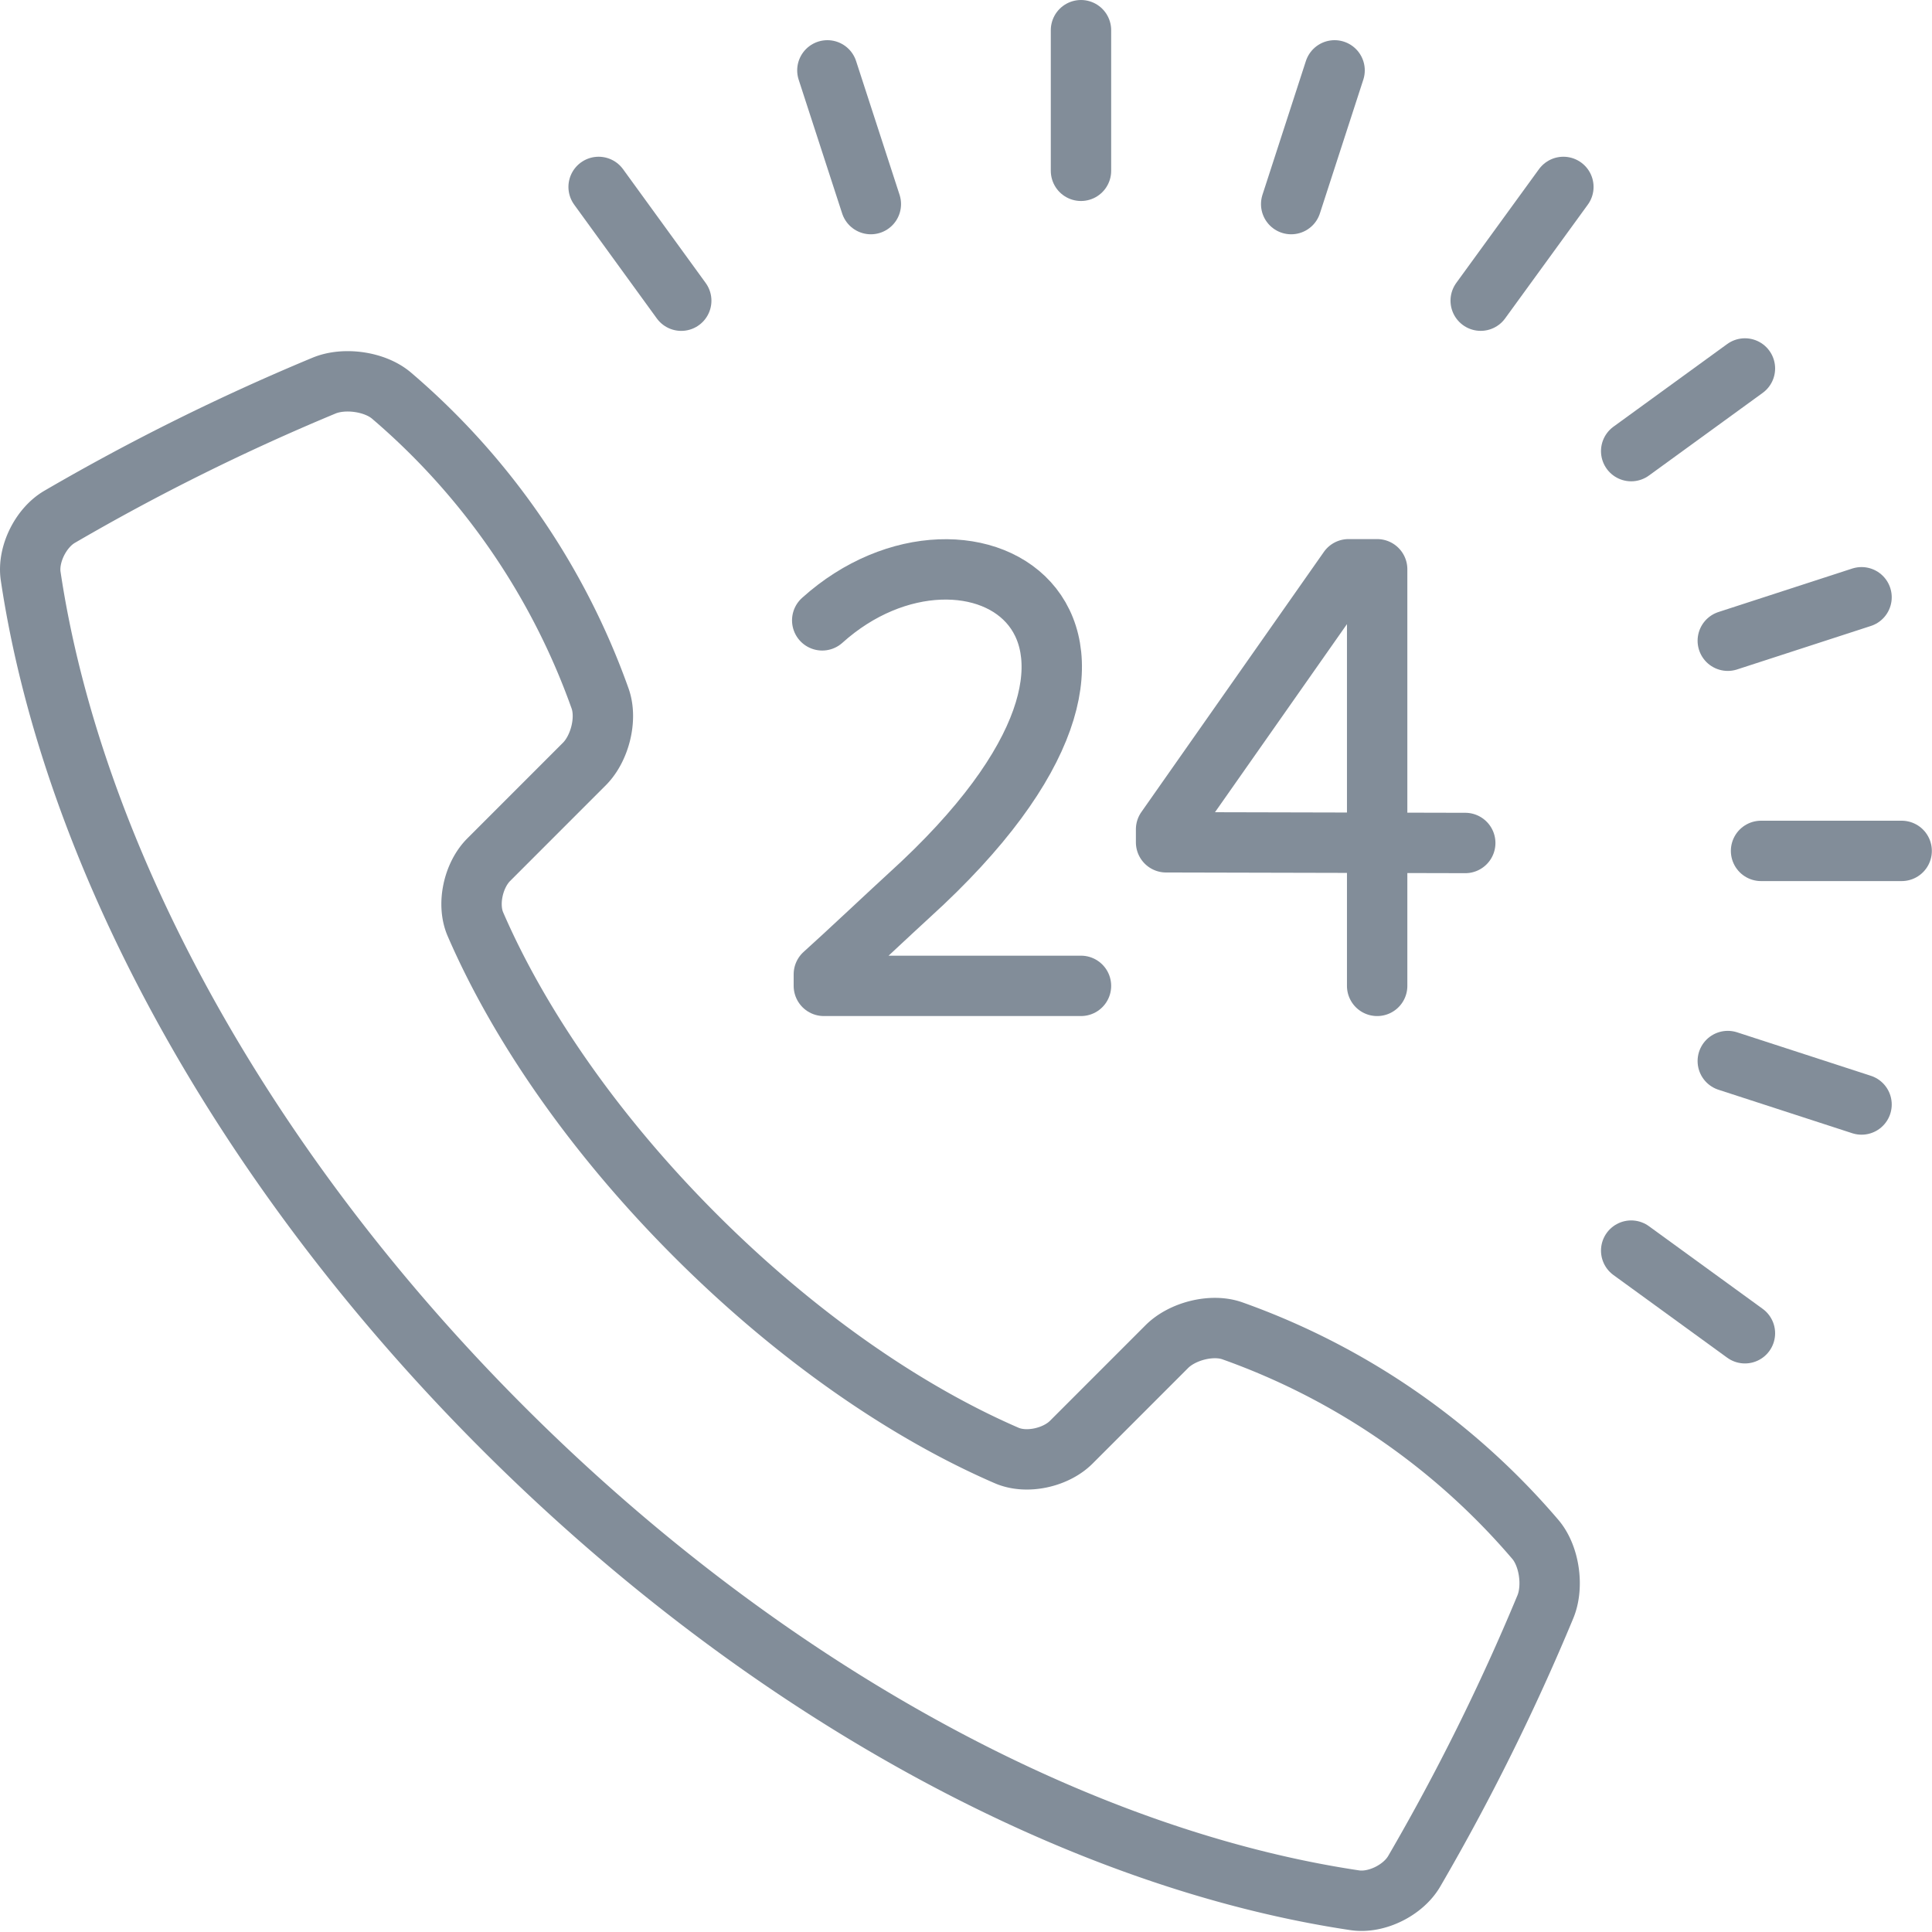
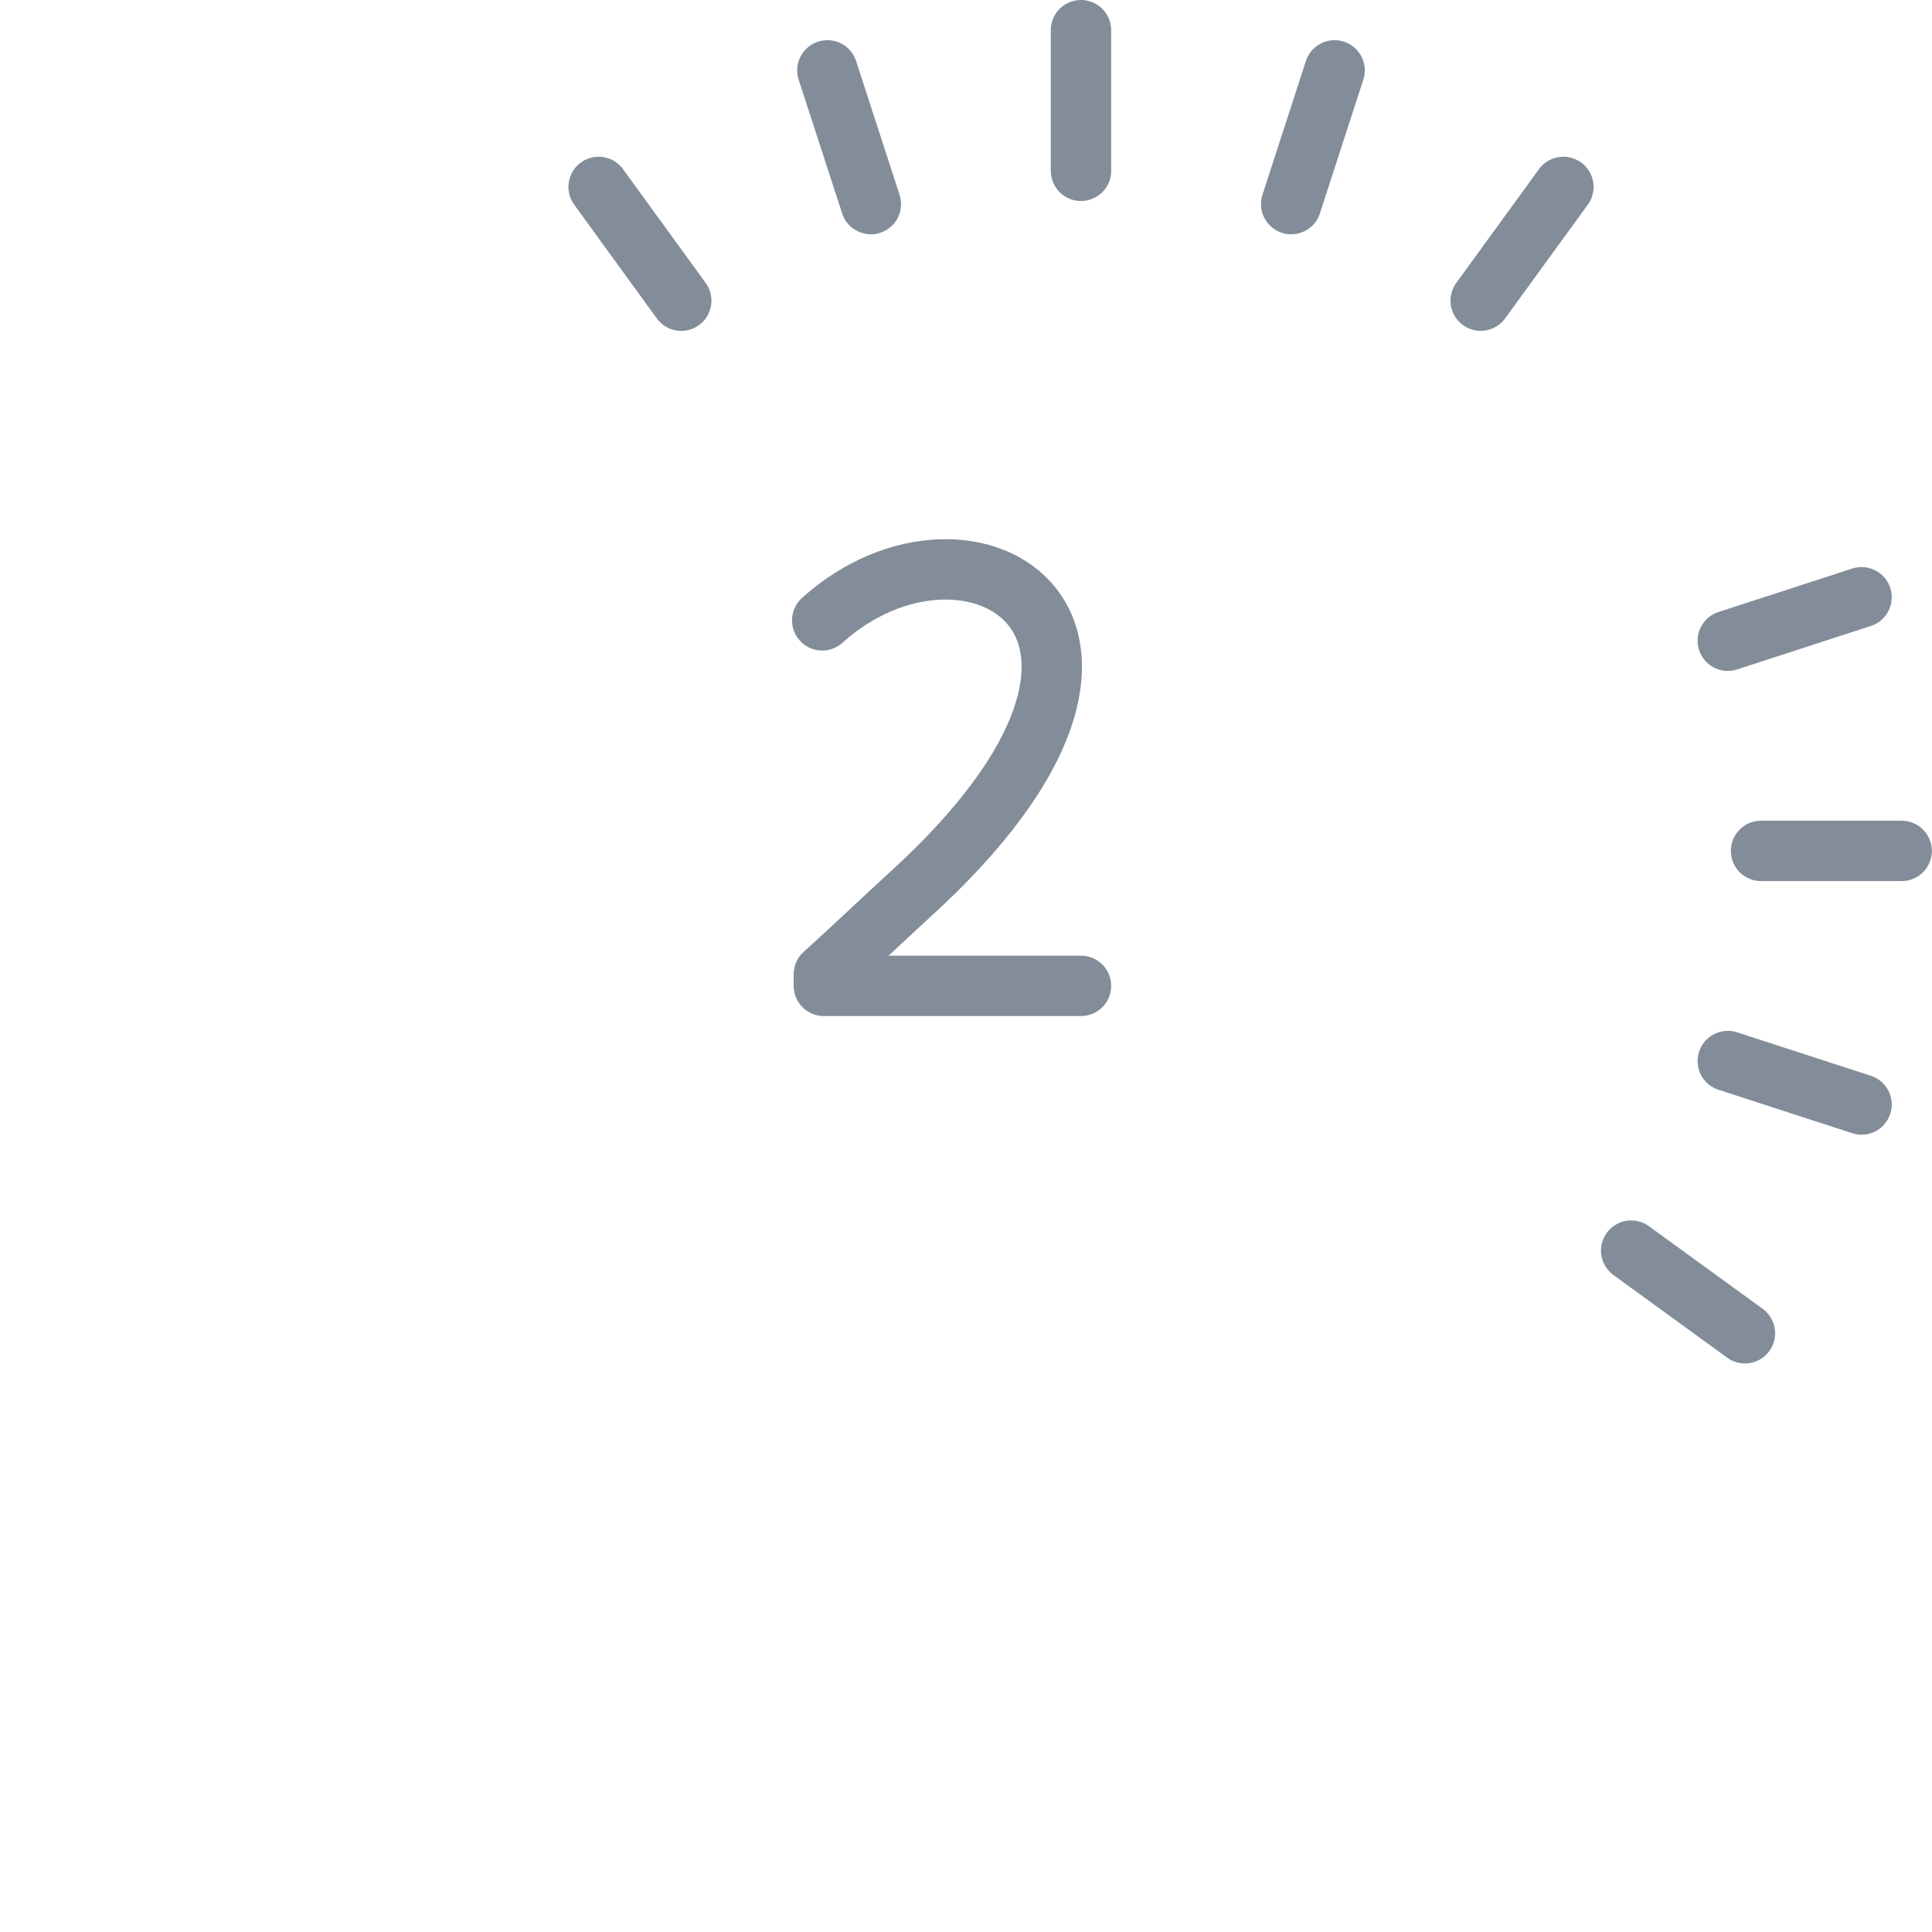
<svg xmlns="http://www.w3.org/2000/svg" width="64" height="64">
  <g stroke="#828D99" stroke-width="2" fill="none" fill-rule="evenodd" stroke-linecap="round" stroke-linejoin="round">
-     <path d="M10.739 12.772a73.394 73.394 0 0 0-8.763 4.347c-.625.363-1.066 1.249-.96 1.964C2.363 28.105 7.81 38.455 16.66 47.304c8.85 8.849 19.2 14.298 28.221 15.645.717.107 1.602-.335 1.966-.96a73.405 73.405 0 0 0 4.347-8.765c.275-.668.134-1.682-.335-2.231a23.589 23.589 0 0 0-10.034-6.907c-.68-.242-1.658.01-2.17.52l-3.168 3.169c-.51.51-1.477.728-2.14.44-3.33-1.442-6.966-3.941-10.31-7.286-3.346-3.346-5.844-6.98-7.288-10.312-.288-.663-.07-1.63.442-2.14l3.167-3.168c.51-.51.763-1.489.521-2.17a23.583 23.583 0 0 0-6.908-10.032c-.55-.47-1.565-.61-2.232-.335zM45.62 32.658v-13.8h-.947l-6.045 8.616v.428l9.91.023" />
-     <path d="M27.237 20.55c4.871-4.388 12.739.172 2.874 9.117-.444.402-2.18 2.037-2.82 2.608v.383h8.518m0-31.658v4.658m-8.401-3.327l1.44 4.43m-9.018-.569l2.737 3.769m31.468 31.467l3.768 2.738m-.568-9.018l4.431 1.44m-3.329-8.401h4.658m-5.76-6.962l4.431-1.44m-7.631-4.841l3.768-2.738M49.05 9.96l2.739-3.768m-9.017.569l1.438-4.43" />
+     <path d="M27.237 20.55c4.871-4.388 12.739.172 2.874 9.117-.444.402-2.18 2.037-2.82 2.608v.383h8.518m0-31.658v4.658m-8.401-3.327l1.44 4.43m-9.018-.569l2.737 3.769m31.468 31.467l3.768 2.738m-.568-9.018l4.431 1.44m-3.329-8.401h4.658m-5.76-6.962l4.431-1.44m-7.631-4.841M49.05 9.96l2.739-3.768m-9.017.569l1.438-4.43" />
  </g>
</svg>